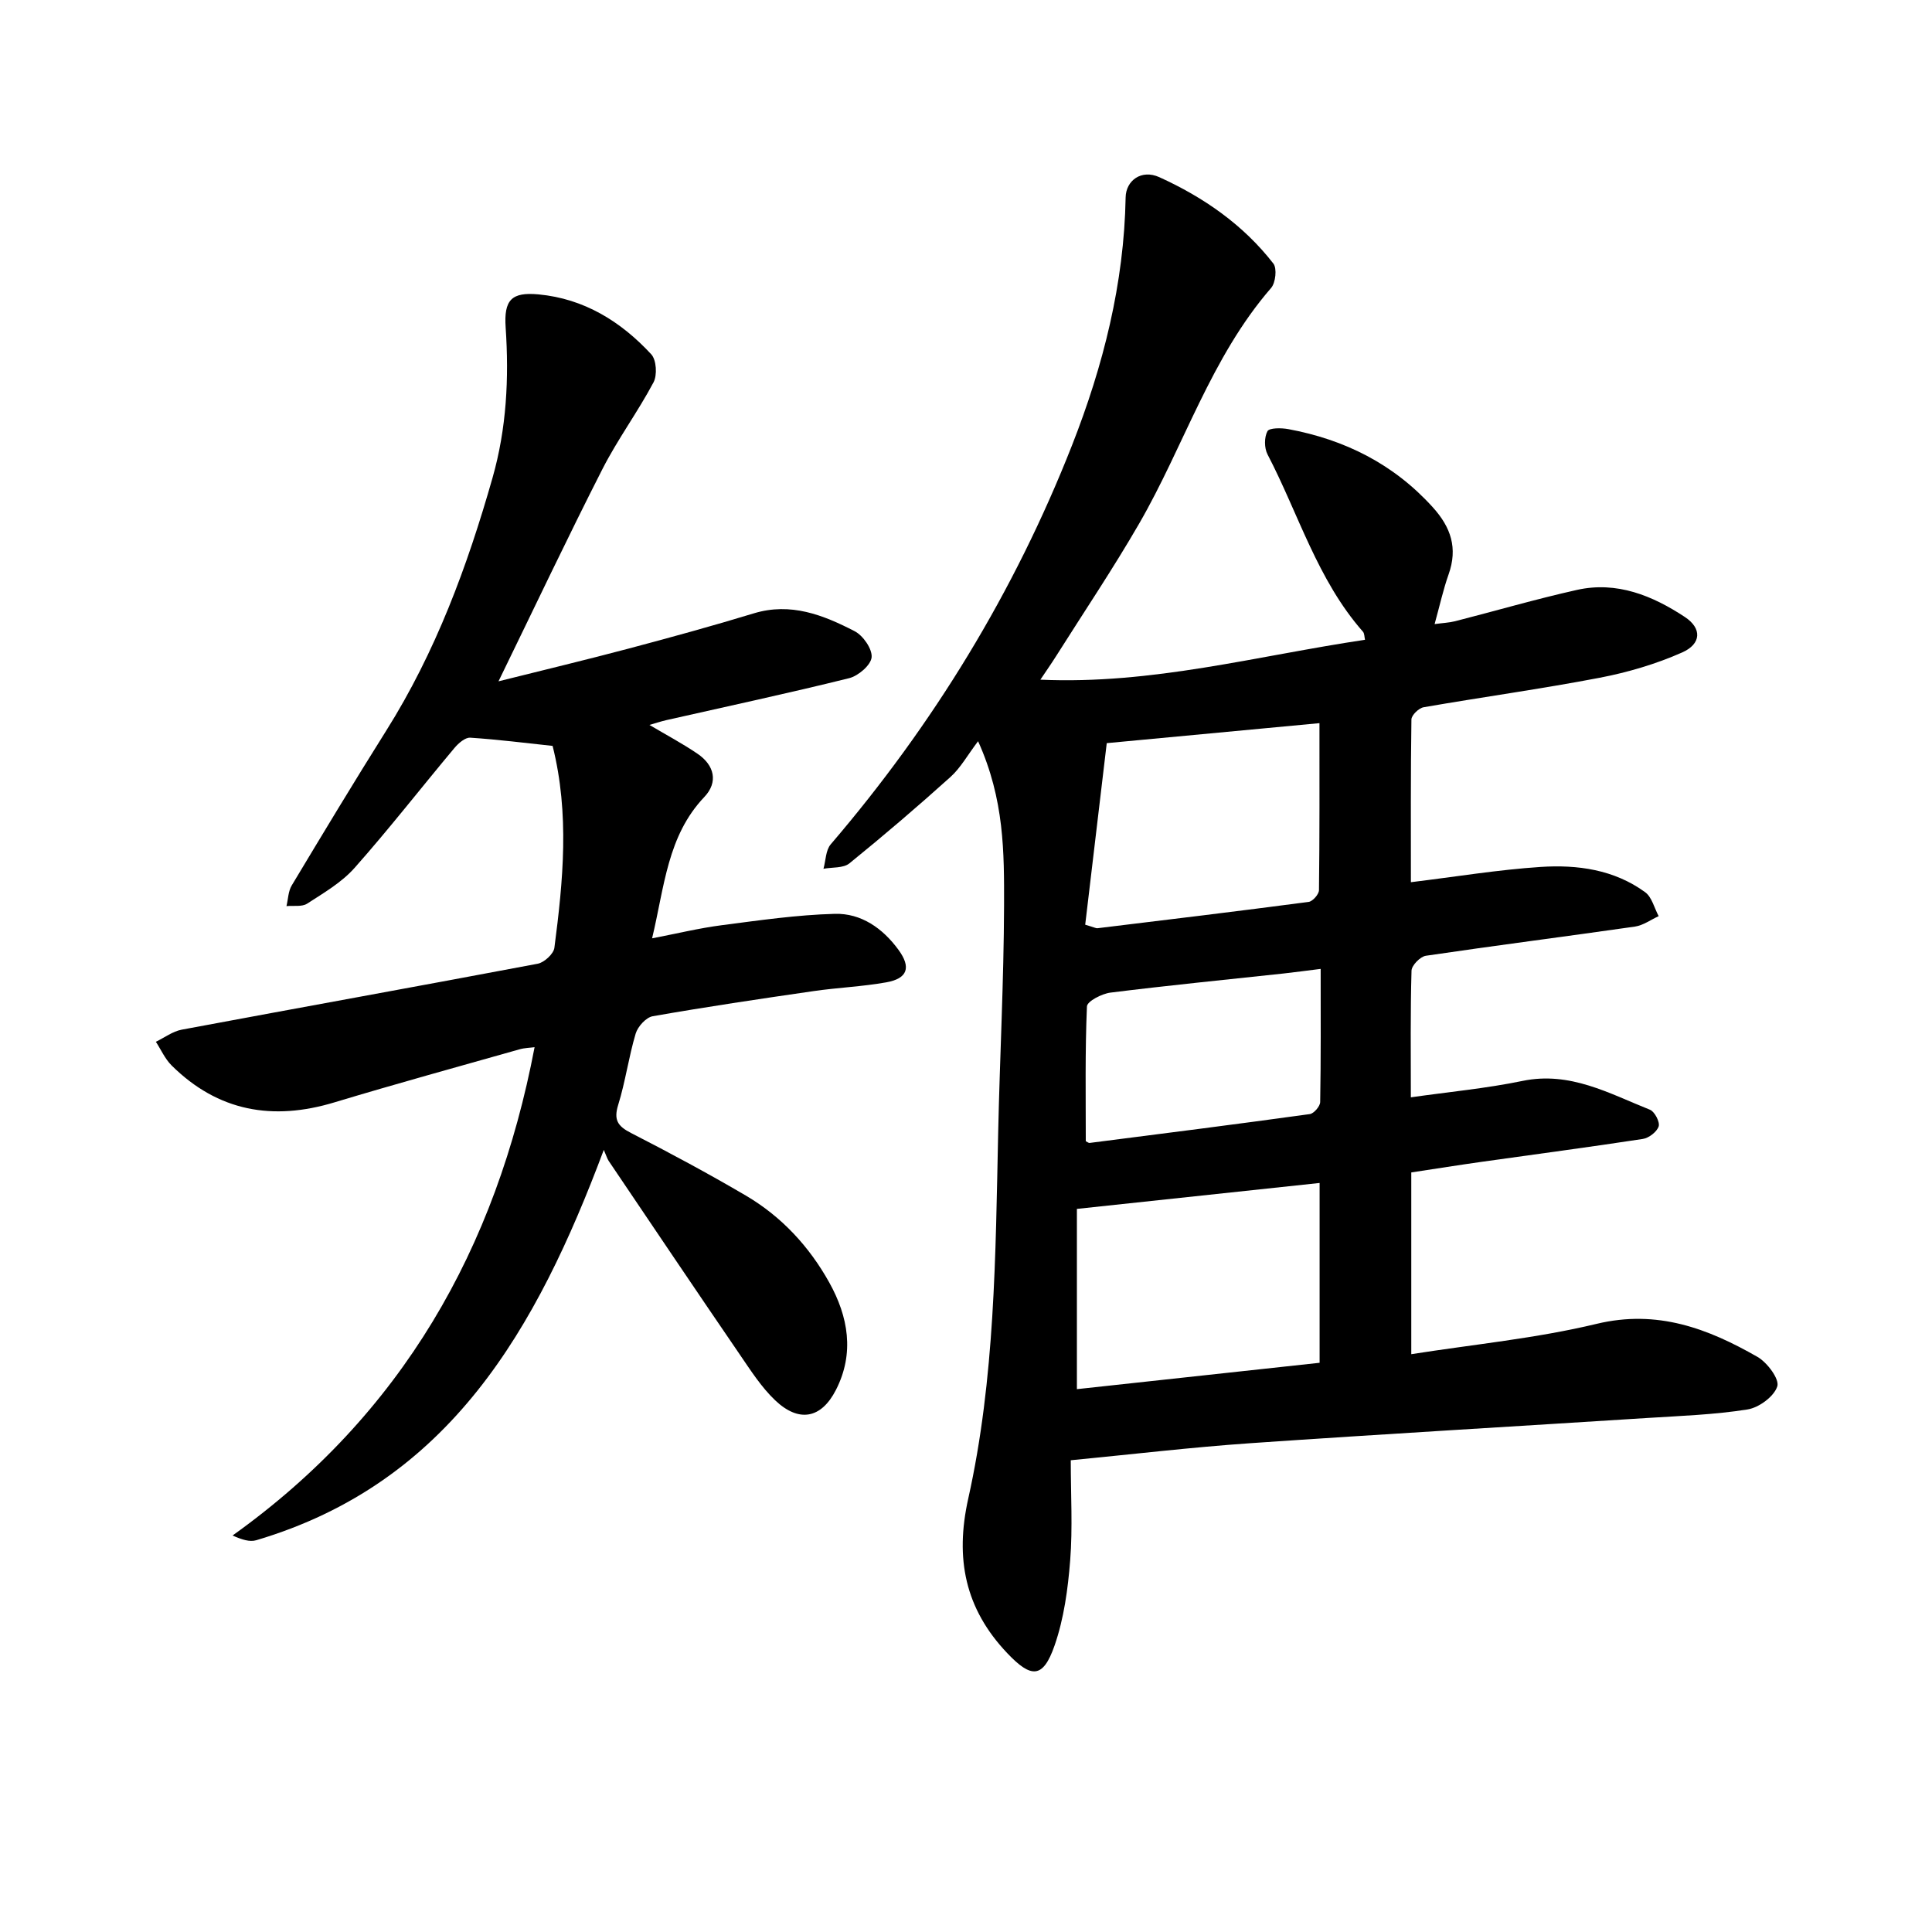
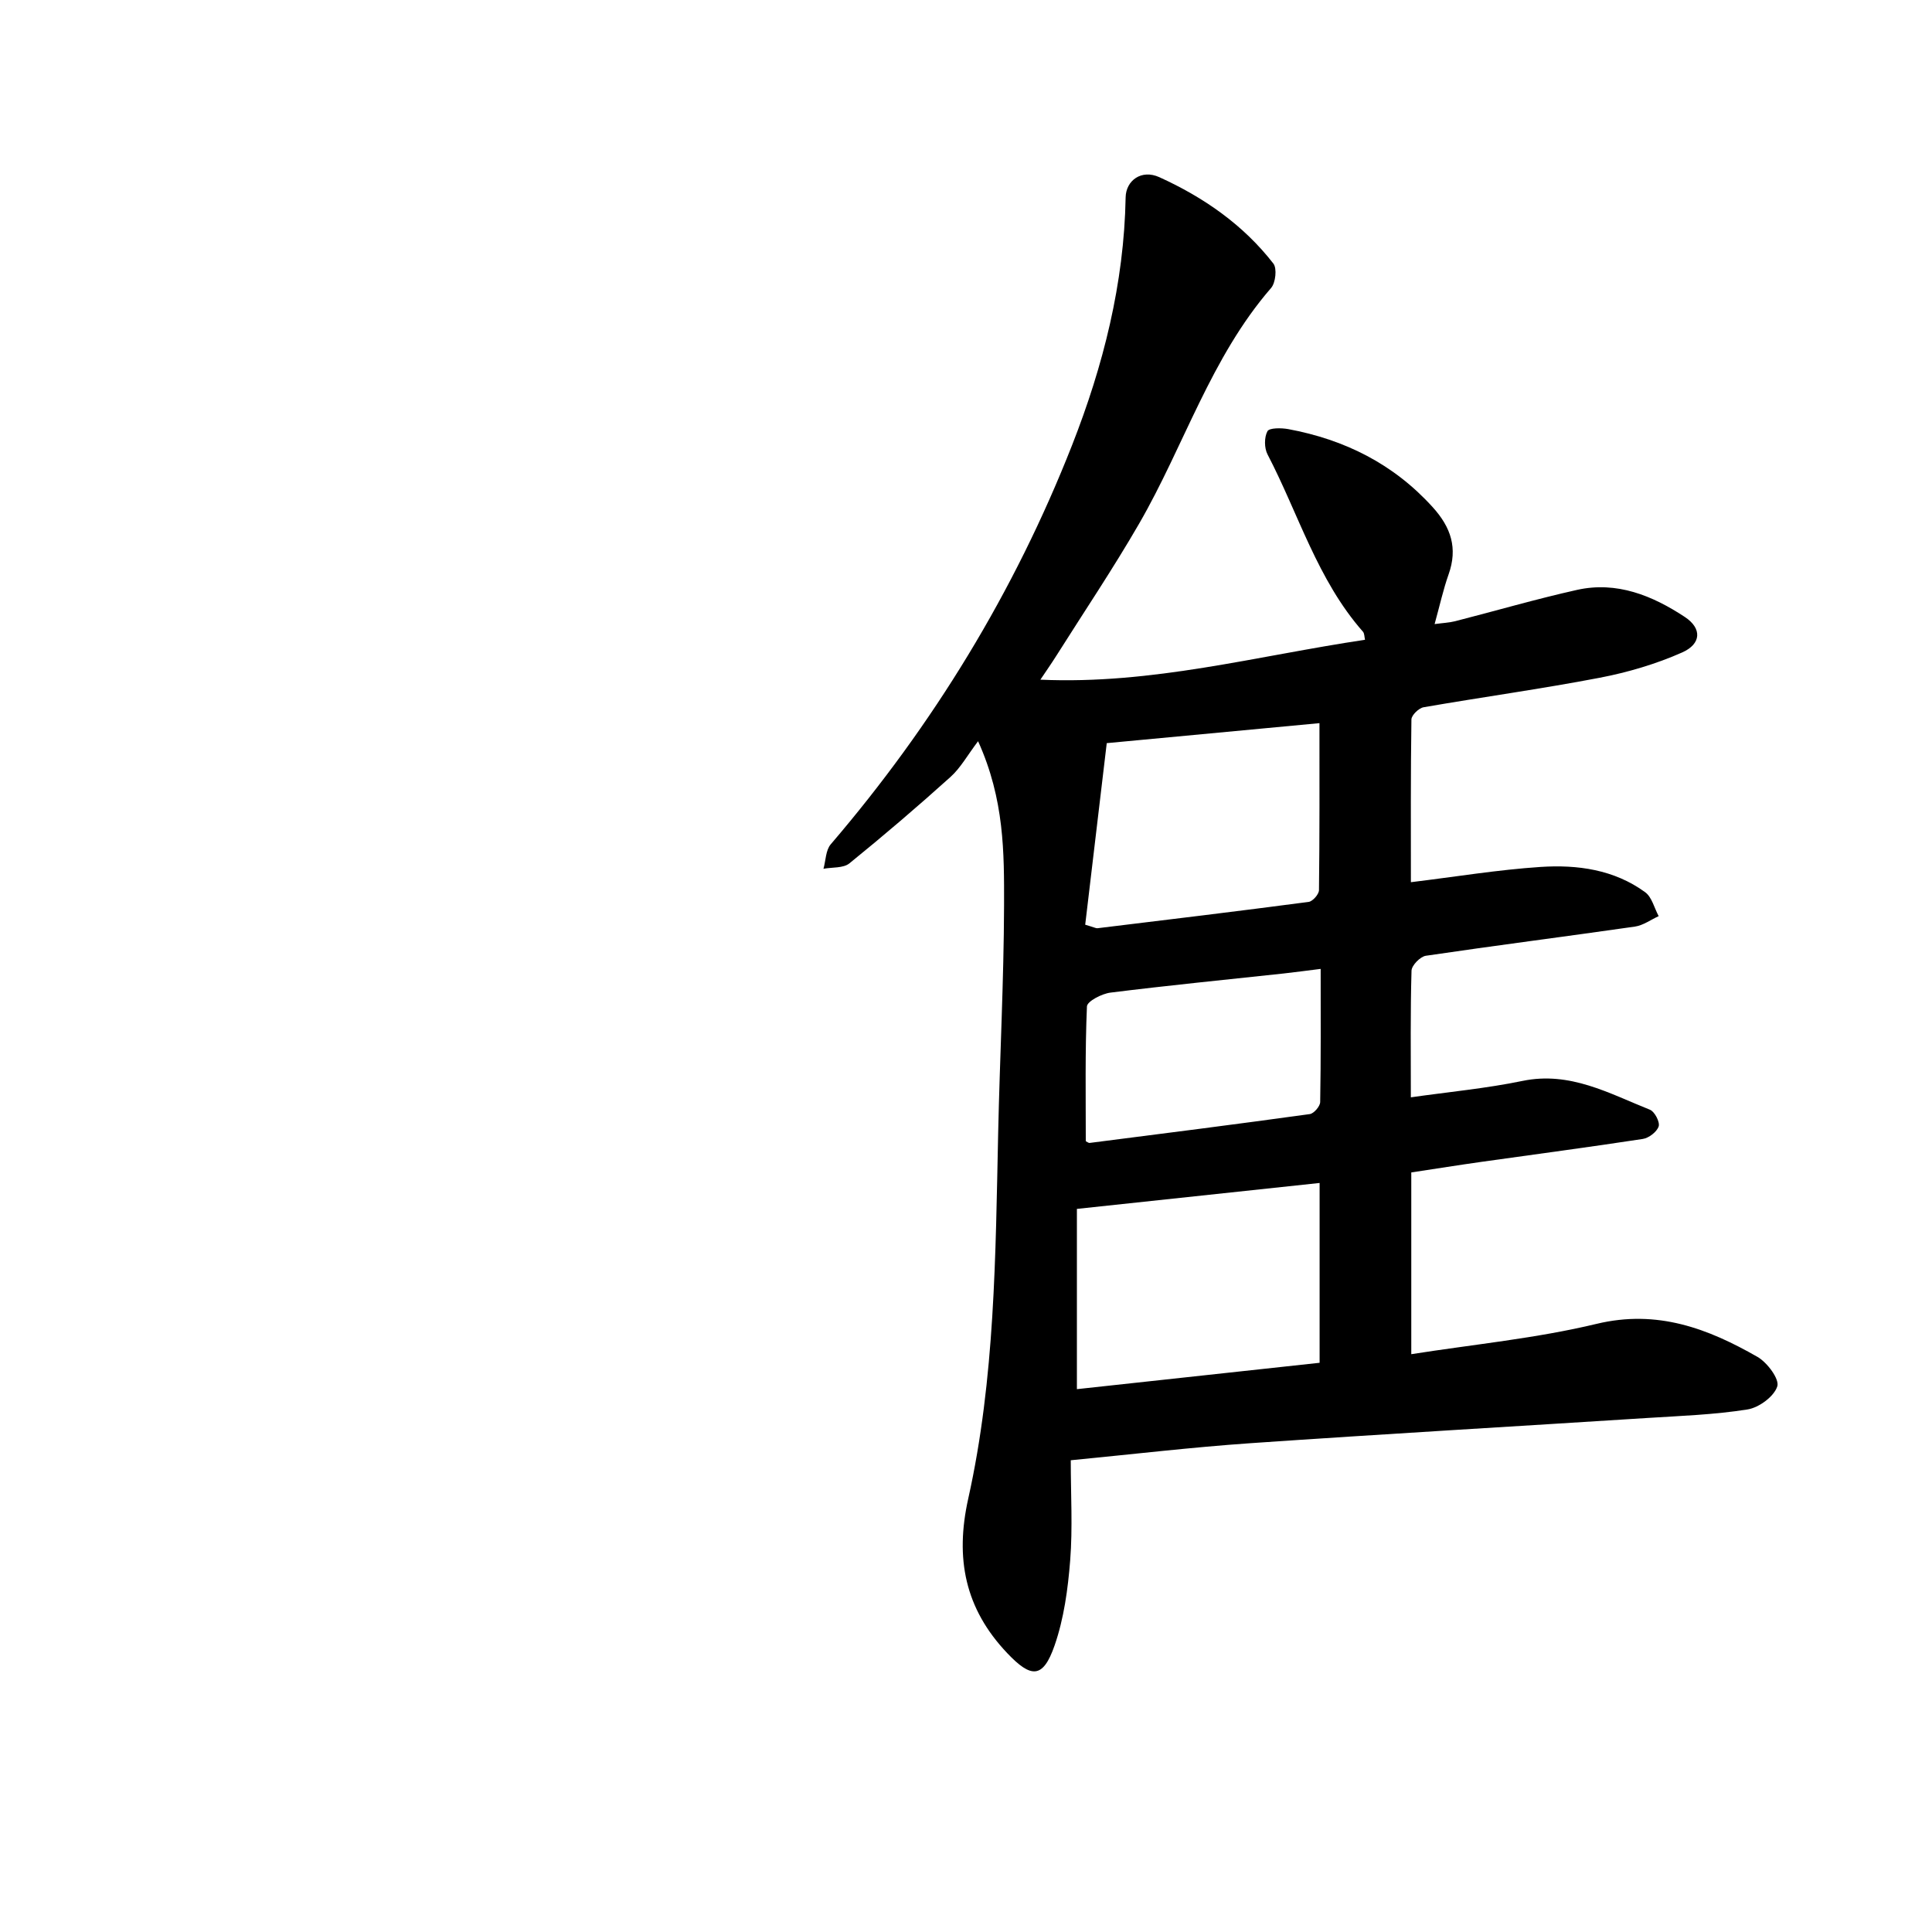
<svg xmlns="http://www.w3.org/2000/svg" enable-background="new 0 0 400 400" viewBox="0 0 400 400">
-   <path d="m202.5 153.46c-2.21 2.92-3.63 5.53-5.71 7.4-6.82 6.14-13.8 12.11-20.93 17.89-1.26 1.02-3.55.78-5.37 1.12.48-1.71.46-3.85 1.51-5.07 21.23-24.79 38.03-52.27 49.96-82.63 6.46-16.45 10.77-33.47 11.09-51.3.06-3.49 3.26-5.87 6.97-4.19 9.17 4.16 17.38 9.85 23.62 17.89.78 1.01.46 3.97-.47 5.05-12.5 14.41-18.01 32.68-27.34 48.82-5.39 9.32-11.41 18.27-17.16 27.38-1 1.58-2.07 3.11-3.27 4.9 23.1 1.04 44.84-4.93 67.21-8.26-.14-.59-.1-1.3-.43-1.68-9.42-10.7-13.33-24.38-19.75-36.7-.69-1.32-.7-3.54-.02-4.8.39-.72 2.87-.7 4.3-.44 11.69 2.17 21.81 7.21 29.92 16.17 3.79 4.18 5.21 8.48 3.29 13.9-1.11 3.13-1.82 6.4-2.9 10.3 1.67-.23 2.99-.28 4.23-.59 8.42-2.15 16.78-4.6 25.26-6.49 8.24-1.84 15.64 1.2 22.32 5.61 3.58 2.36 3.42 5.58-.55 7.34-5.41 2.4-11.25 4.12-17.07 5.24-12.1 2.32-24.33 4-36.47 6.11-.99.17-2.51 1.64-2.52 2.53-.17 11.23-.11 22.46-.11 33.69 9.29-1.13 18.04-2.58 26.85-3.16 7.62-.5 15.22.54 21.65 5.23 1.4 1.02 1.89 3.27 2.8 4.96-1.63.74-3.2 1.91-4.91 2.16-14.42 2.07-28.88 3.91-43.29 6.04-1.16.17-2.94 1.99-2.97 3.09-.25 8.54-.14 17.1-.14 26.22 7.99-1.14 15.65-1.85 23.13-3.4 9.83-2.03 17.93 2.6 26.38 5.97.97.39 2.09 2.55 1.8 3.45-.38 1.14-2.04 2.41-3.3 2.6-11.11 1.7-22.26 3.17-33.4 4.74-4.68.66-9.35 1.41-14.52 2.19v37.63c12.89-2.03 25.84-3.27 38.37-6.28 12.56-3.02 23.04.96 33.31 6.84 2.02 1.16 4.58 4.6 4.1 6.1-.67 2.1-3.79 4.4-6.16 4.78-6.86 1.09-13.85 1.33-20.8 1.77-27.38 1.75-54.77 3.33-82.14 5.22-12.16.84-24.28 2.28-37.18 3.53 0 7.18.41 13.99-.12 20.73-.47 5.94-1.29 12.03-3.23 17.62-2.4 6.91-4.86 6.79-9.79 1.6-8.78-9.24-10.84-19.62-8.09-31.99 5.55-24.91 5.65-50.37 6.2-75.75.34-15.7 1.17-31.4 1.22-47.1.02-10.88.09-21.9-5.38-33.98zm70.71 91.46c-16.89 1.81-33.17 3.55-50.25 5.37v37.32c16.62-1.81 33.36-3.63 50.25-5.46 0-12.46 0-24.44 0-37.23zm-48.53-53.47c1.94.57 2.25.77 2.54.73 14.58-1.77 29.16-3.53 43.72-5.45.84-.11 2.13-1.58 2.14-2.43.14-11.35.1-22.7.1-34.58-14.76 1.39-28.88 2.71-44.04 4.14-1.5 12.65-2.98 25.1-4.46 37.59zm.12 44.82c.26.12.55.39.81.36 15.2-1.94 30.39-3.87 45.57-5.97.85-.12 2.14-1.62 2.15-2.5.16-8.99.1-17.99.1-27.56-3.09.38-5.38.7-7.67.95-11.96 1.29-23.92 2.47-35.85 3.96-1.79.22-4.83 1.8-4.87 2.86-.4 9.27-.24 18.58-.24 27.9z" />
-   <path d="m125.01 238.07c-13.9 37.07-31.87 68.92-71.96 80.82-1.36.4-2.99-.13-4.9-.98 35.07-25.07 54.58-59.38 62.53-101.1-.85.12-2.04.13-3.15.45-12.77 3.62-25.57 7.13-38.28 10.97-12.78 3.87-24.11 1.89-33.73-7.65-1.36-1.35-2.18-3.25-3.25-4.89 1.78-.86 3.48-2.16 5.36-2.51 24.55-4.59 49.14-9.01 73.69-13.65 1.36-.26 3.3-2.04 3.46-3.3 1.81-13.86 3.16-27.75-.37-41.8-5.51-.59-11.27-1.32-17.05-1.7-1.05-.07-2.45 1.15-3.27 2.13-6.92 8.26-13.54 16.78-20.69 24.84-2.67 3.01-6.38 5.17-9.81 7.39-1.08.7-2.83.37-4.28.51.35-1.44.36-3.07 1.09-4.28 6.44-10.73 12.9-21.45 19.56-32.04 10.23-16.26 16.8-34.03 22.02-52.38 2.9-10.19 3.42-20.58 2.71-31.1-.39-5.74 1.24-7.37 6.81-6.85 9.45.89 17.06 5.62 23.34 12.41 1.07 1.16 1.26 4.32.46 5.81-3.26 6.13-7.43 11.78-10.58 17.96-7.18 14.1-13.95 28.41-21.51 43.93 9.63-2.41 18.28-4.48 26.87-6.76 8.69-2.31 17.38-4.69 25.98-7.31 7.66-2.33 14.39.34 20.88 3.69 1.75.9 3.68 3.68 3.52 5.41-.16 1.62-2.76 3.85-4.66 4.32-12.56 3.12-25.23 5.83-37.86 8.69-1.17.27-2.31.66-3.48.99 3.49 2.07 6.85 3.85 9.96 5.97 3.5 2.38 4.32 5.88 1.4 8.95-7.65 8.05-8.23 18.48-10.81 29.26 5.17-.99 9.74-2.11 14.38-2.71 7.79-1.01 15.61-2.15 23.44-2.36 5.46-.15 9.93 2.99 13.19 7.45 2.65 3.62 1.91 5.94-2.51 6.73-4.98.89-10.08 1.09-15.09 1.82-11.11 1.61-22.22 3.26-33.28 5.2-1.38.24-3.09 2.13-3.53 3.59-1.45 4.85-2.12 9.93-3.62 14.76-.97 3.14-.09 4.42 2.67 5.83 8.02 4.11 15.97 8.38 23.74 12.94 7.39 4.34 13.13 10.54 17.28 17.99 3.95 7.08 5.28 14.66 1.39 22.26-3.05 5.96-7.67 6.81-12.58 2.15-2.83-2.69-5.02-6.11-7.25-9.37-9.13-13.35-18.16-26.77-27.21-40.18-.33-.5-.5-1.12-1.02-2.3z" />
+   <path d="m202.5 153.46c-2.21 2.92-3.63 5.53-5.71 7.4-6.82 6.14-13.8 12.11-20.93 17.89-1.26 1.02-3.55.78-5.37 1.12.48-1.71.46-3.85 1.51-5.07 21.23-24.79 38.03-52.27 49.96-82.63 6.46-16.45 10.77-33.47 11.09-51.3.06-3.49 3.26-5.87 6.97-4.19 9.17 4.16 17.38 9.85 23.62 17.89.78 1.01.46 3.97-.47 5.05-12.5 14.41-18.01 32.68-27.34 48.82-5.39 9.32-11.41 18.27-17.16 27.38-1 1.58-2.07 3.11-3.27 4.9 23.1 1.04 44.84-4.93 67.21-8.26-.14-.59-.1-1.3-.43-1.68-9.42-10.7-13.33-24.38-19.75-36.7-.69-1.32-.7-3.54-.02-4.8.39-.72 2.87-.7 4.3-.44 11.69 2.17 21.81 7.21 29.92 16.17 3.79 4.18 5.21 8.48 3.29 13.9-1.11 3.13-1.82 6.4-2.9 10.3 1.67-.23 2.99-.28 4.23-.59 8.42-2.15 16.78-4.6 25.26-6.49 8.24-1.84 15.64 1.2 22.32 5.61 3.58 2.36 3.42 5.58-.55 7.34-5.41 2.4-11.25 4.12-17.07 5.24-12.1 2.32-24.33 4-36.47 6.11-.99.17-2.51 1.64-2.52 2.53-.17 11.23-.11 22.46-.11 33.69 9.29-1.13 18.04-2.58 26.85-3.16 7.62-.5 15.22.54 21.65 5.23 1.4 1.02 1.89 3.27 2.8 4.96-1.63.74-3.2 1.91-4.91 2.16-14.42 2.07-28.88 3.91-43.29 6.04-1.16.17-2.94 1.99-2.97 3.09-.25 8.54-.14 17.1-.14 26.22 7.99-1.14 15.65-1.85 23.13-3.4 9.83-2.03 17.93 2.6 26.38 5.97.97.39 2.09 2.55 1.8 3.45-.38 1.14-2.04 2.41-3.3 2.6-11.11 1.7-22.26 3.17-33.4 4.74-4.68.66-9.35 1.41-14.52 2.19v37.63c12.89-2.03 25.84-3.27 38.37-6.28 12.56-3.02 23.04.96 33.31 6.84 2.02 1.16 4.58 4.6 4.1 6.1-.67 2.1-3.79 4.4-6.16 4.78-6.86 1.09-13.85 1.33-20.8 1.77-27.38 1.75-54.77 3.33-82.14 5.22-12.16.84-24.28 2.28-37.18 3.53 0 7.18.41 13.99-.12 20.73-.47 5.94-1.29 12.03-3.23 17.62-2.4 6.91-4.86 6.79-9.79 1.6-8.78-9.24-10.84-19.62-8.09-31.99 5.55-24.91 5.65-50.37 6.2-75.75.34-15.7 1.17-31.4 1.22-47.1.02-10.88.09-21.9-5.38-33.98zm70.71 91.46c-16.89 1.81-33.17 3.55-50.25 5.37v37.32c16.62-1.81 33.36-3.63 50.25-5.46 0-12.46 0-24.44 0-37.23zm-48.53-53.47c1.94.57 2.25.77 2.54.73 14.58-1.77 29.16-3.53 43.72-5.45.84-.11 2.13-1.58 2.14-2.43.14-11.35.1-22.7.1-34.58-14.76 1.39-28.88 2.71-44.04 4.14-1.5 12.65-2.98 25.1-4.46 37.59zm.12 44.82c.26.12.55.39.81.36 15.2-1.94 30.39-3.87 45.57-5.97.85-.12 2.14-1.62 2.15-2.5.16-8.99.1-17.99.1-27.56-3.09.38-5.38.7-7.67.95-11.96 1.29-23.92 2.47-35.85 3.96-1.79.22-4.83 1.8-4.87 2.86-.4 9.27-.24 18.58-.24 27.9" />
</svg>